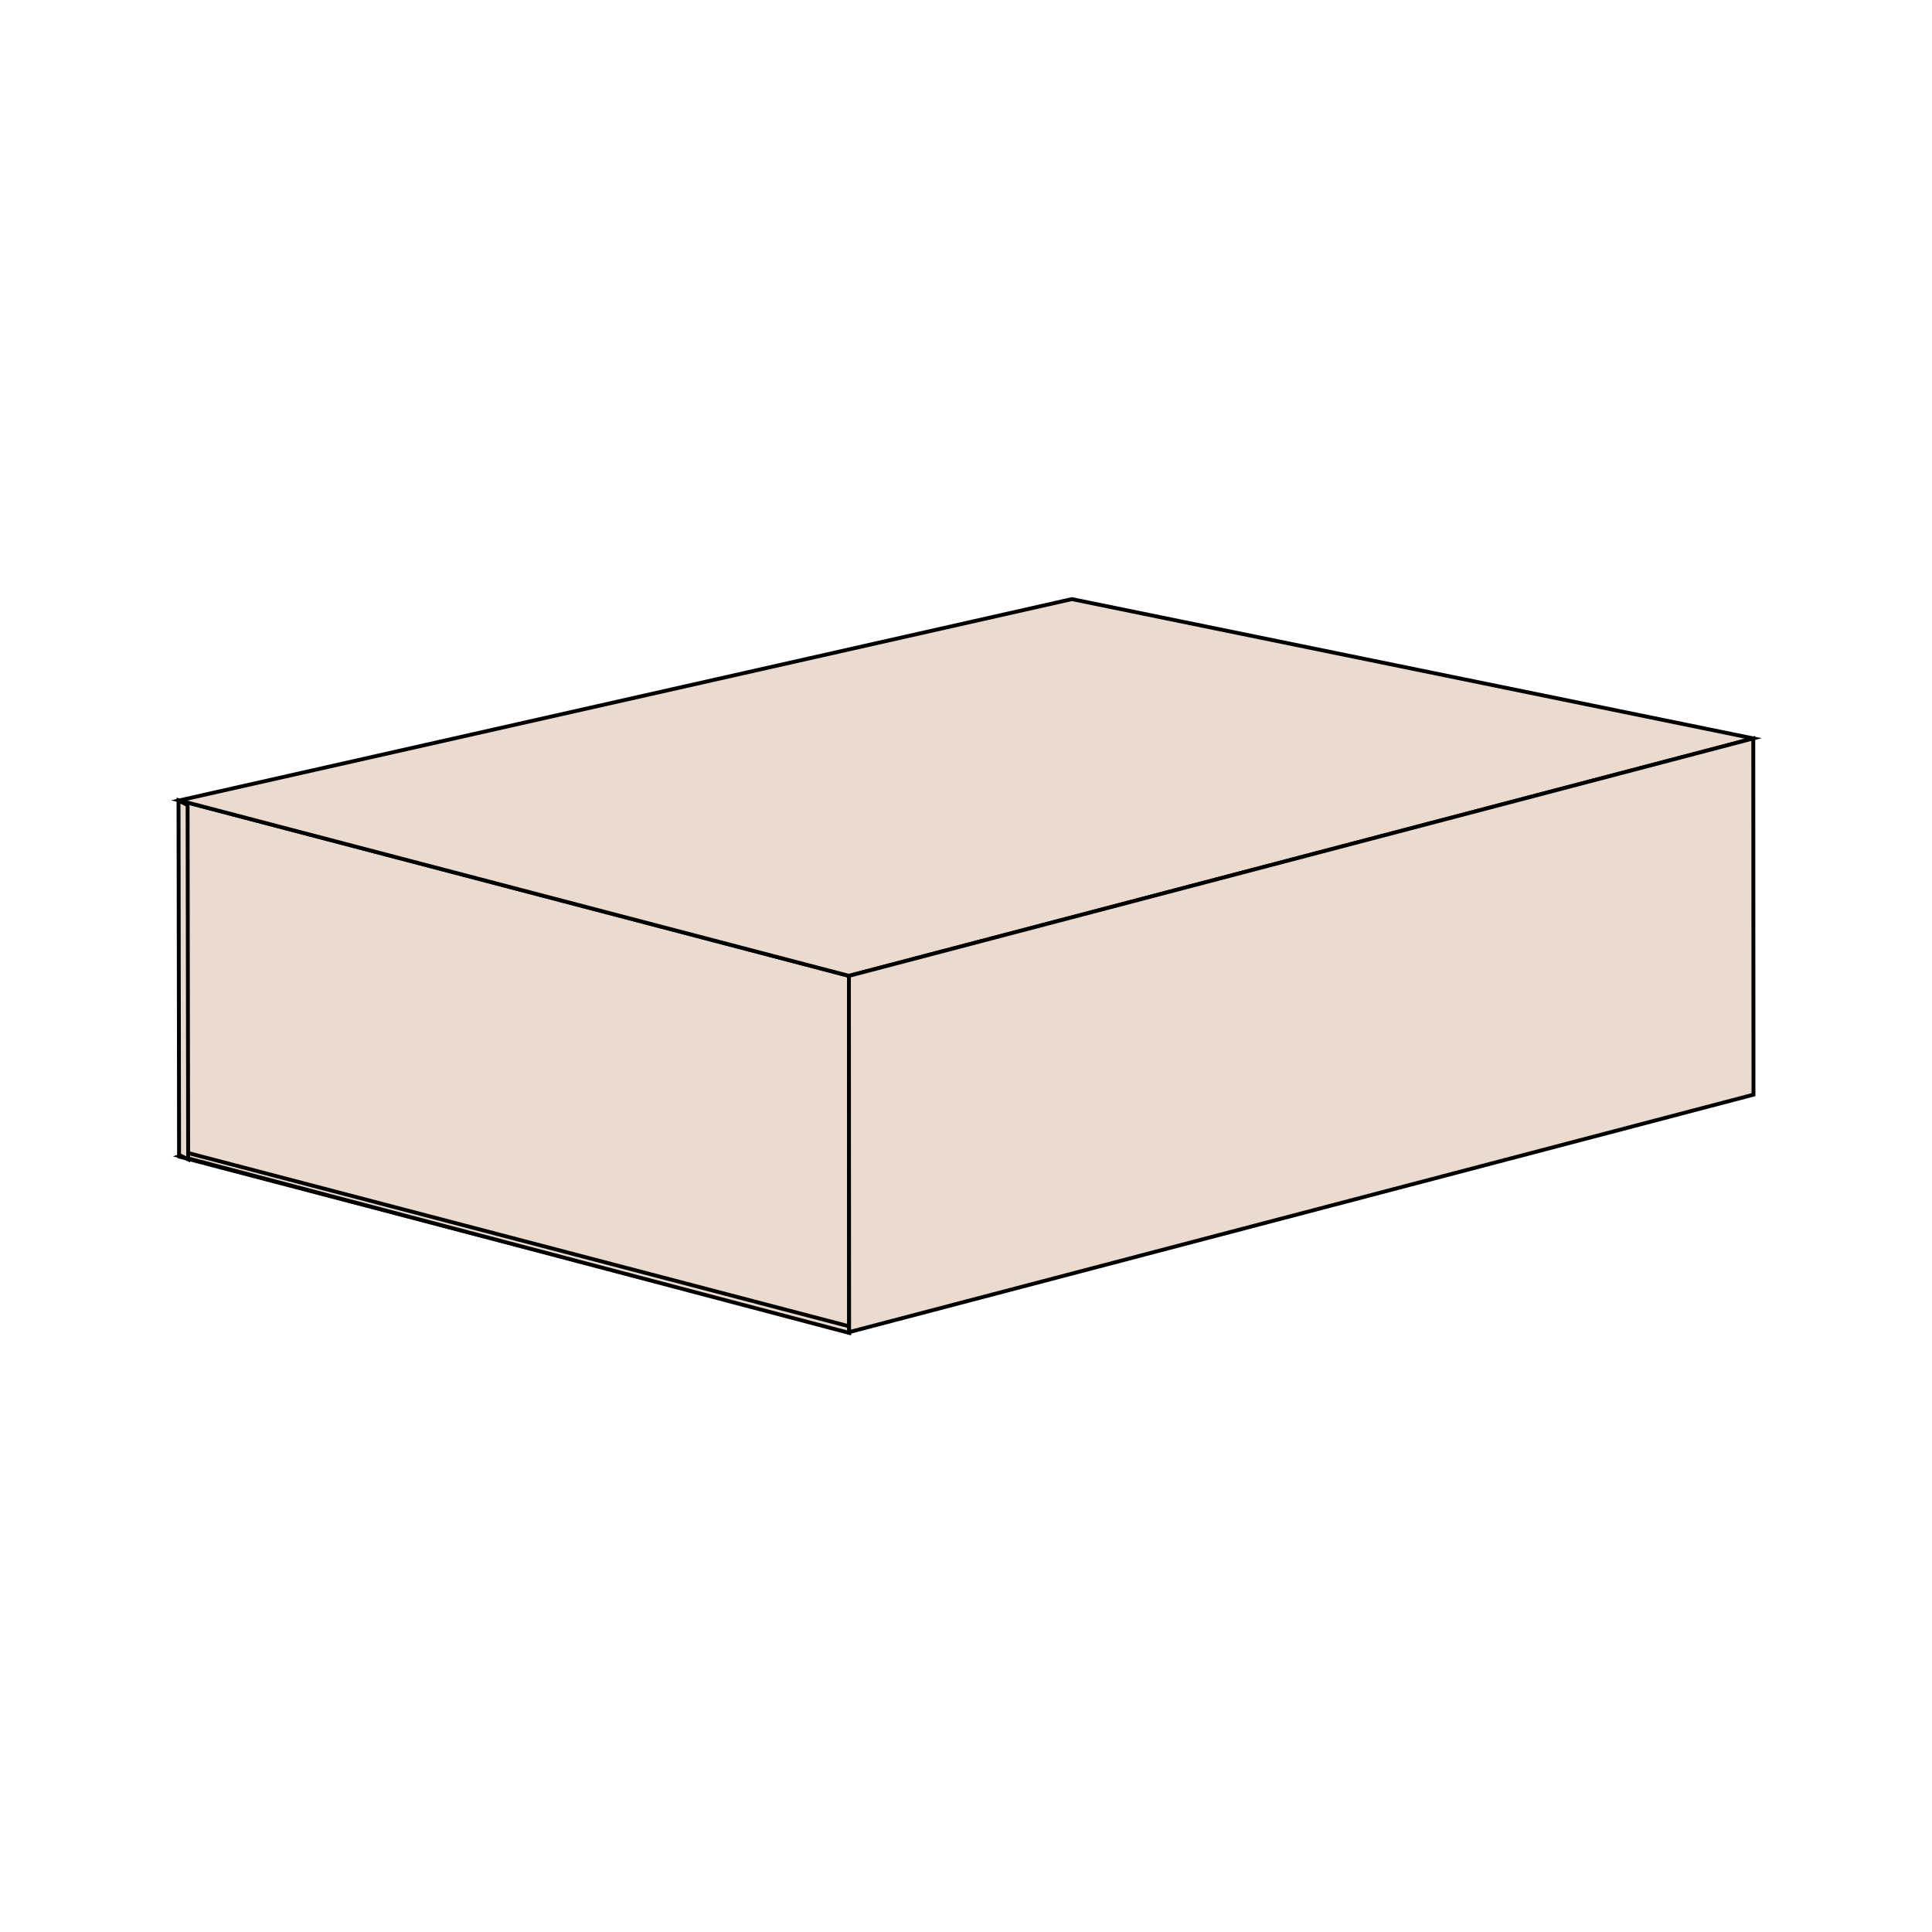
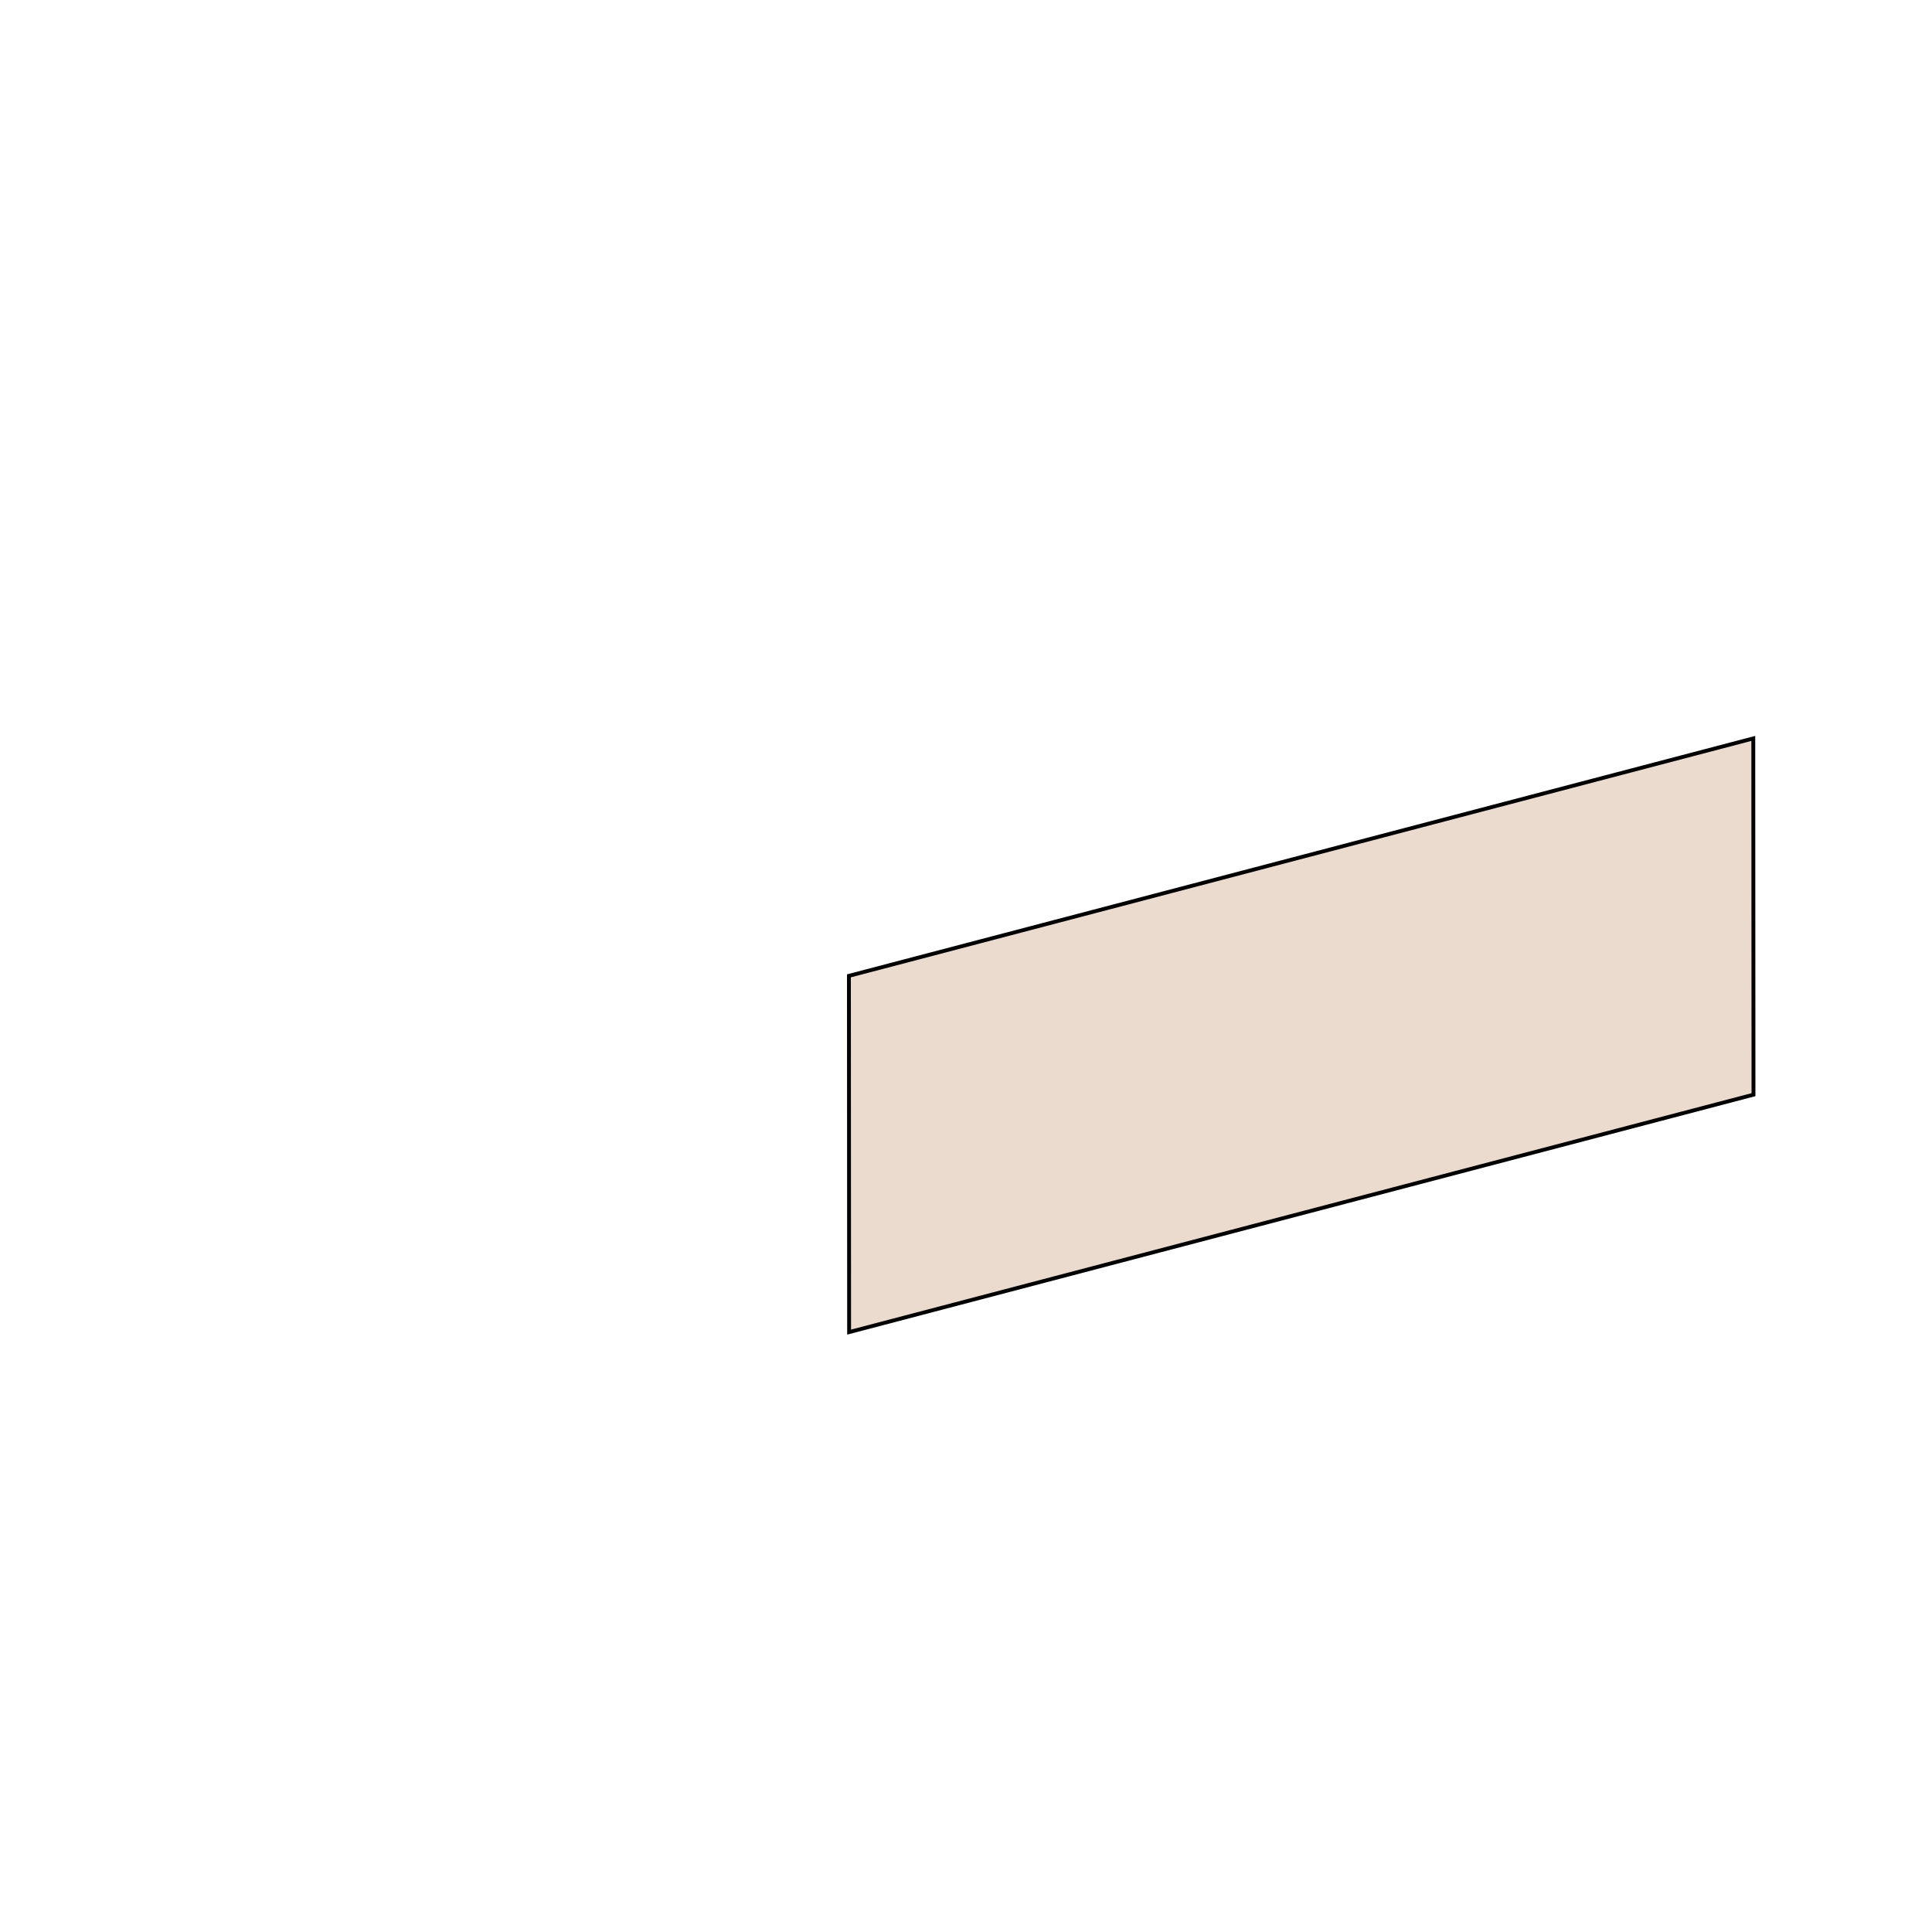
<svg xmlns="http://www.w3.org/2000/svg" version="1.1" id="Layer_1" x="0px" y="0px" viewBox="0 0 1000 1000" style="enable-background:new 0 0 1000 1000;" xml:space="preserve">
  <style type="text/css">
	.st0{fill:#EADBCE;stroke:#010101;stroke-width:1.5;stroke-miterlimit:10;}
	.st1{fill:#EADBCE;stroke:#010101;stroke-width:1.631;stroke-miterlimit:10;}
	.st2{enable-background:new    ;}
	.st3{clip-path:url(#SVGID_00000054944730300991662660000014860574690877728896_);enable-background:new    ;}
	.st4{clip-path:url(#SVGID_00000083064291978217848950000010497358266909864321_);enable-background:new    ;}
	.st5{fill:#EADBCE;stroke:#010101;stroke-width:1.494;stroke-miterlimit:10;}
	.st6{fill:#EADBCE;stroke:#010101;stroke-miterlimit:10;}
	.st7{fill:#EADBCE;stroke:#010101;stroke-width:2;stroke-miterlimit:10;}
	.st8{fill:#EADBCE;stroke:#010101;stroke-width:1.6;stroke-miterlimit:10;}
</style>
  <g>
    <g>
      <g>
-         <polygon class="st7" points="92.9,598.7 92.8,414.3 439.4,505.1 439.5,689.5    " />
-       </g>
+         </g>
      <g>
-         <path class="st7" d="M907.5,382.2L439.4,505.1L92.8,414.3c154-34.7,308-69.5,462-104.2C672.4,334.1,789.9,358.2,907.5,382.2z" />
-       </g>
-       <polygon class="st7" points="439.5,689.9 92.9,598.4 97.4,596.8 439.5,686.5   " />
+         </g>
      <g>
        <polygon class="st7" points="439.5,689.5 439.4,505.1 907.5,382.2 907.6,566.6    " />
      </g>
    </g>
-     <polygon class="st7" points="97.4,600.1 92.7,597.8 92.4,414.4 97.1,416.7  " />
  </g>
</svg>